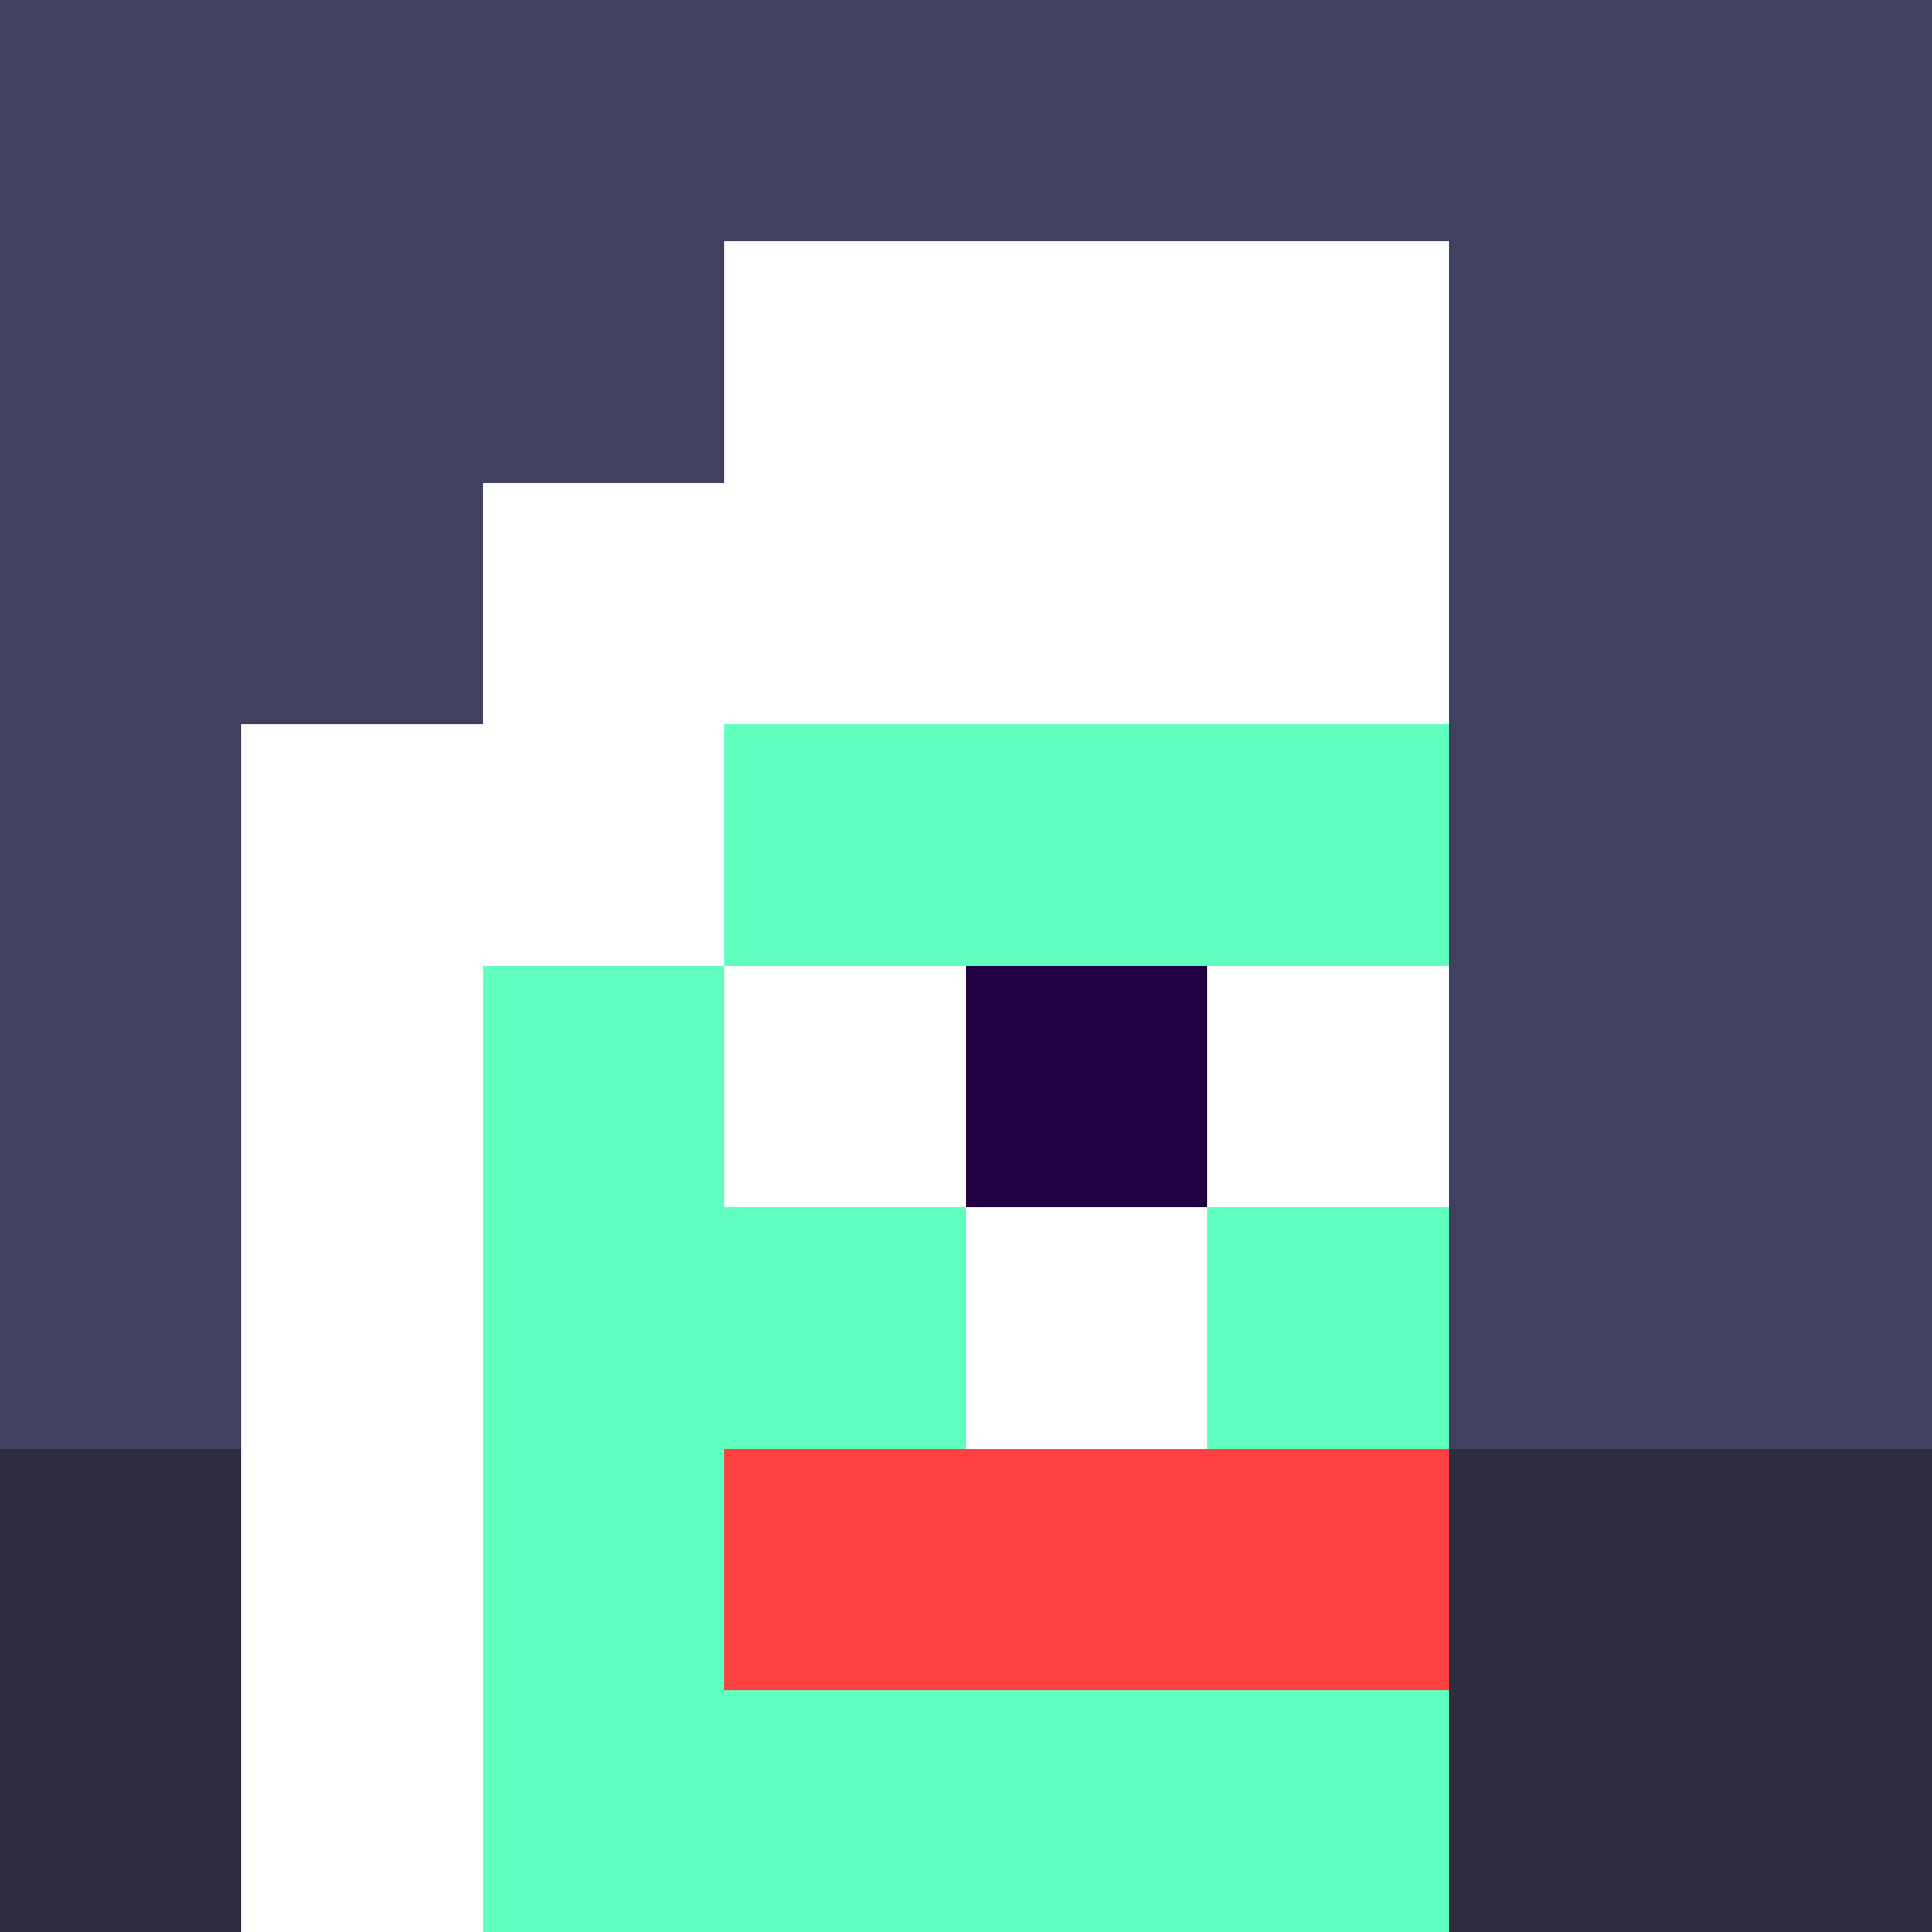
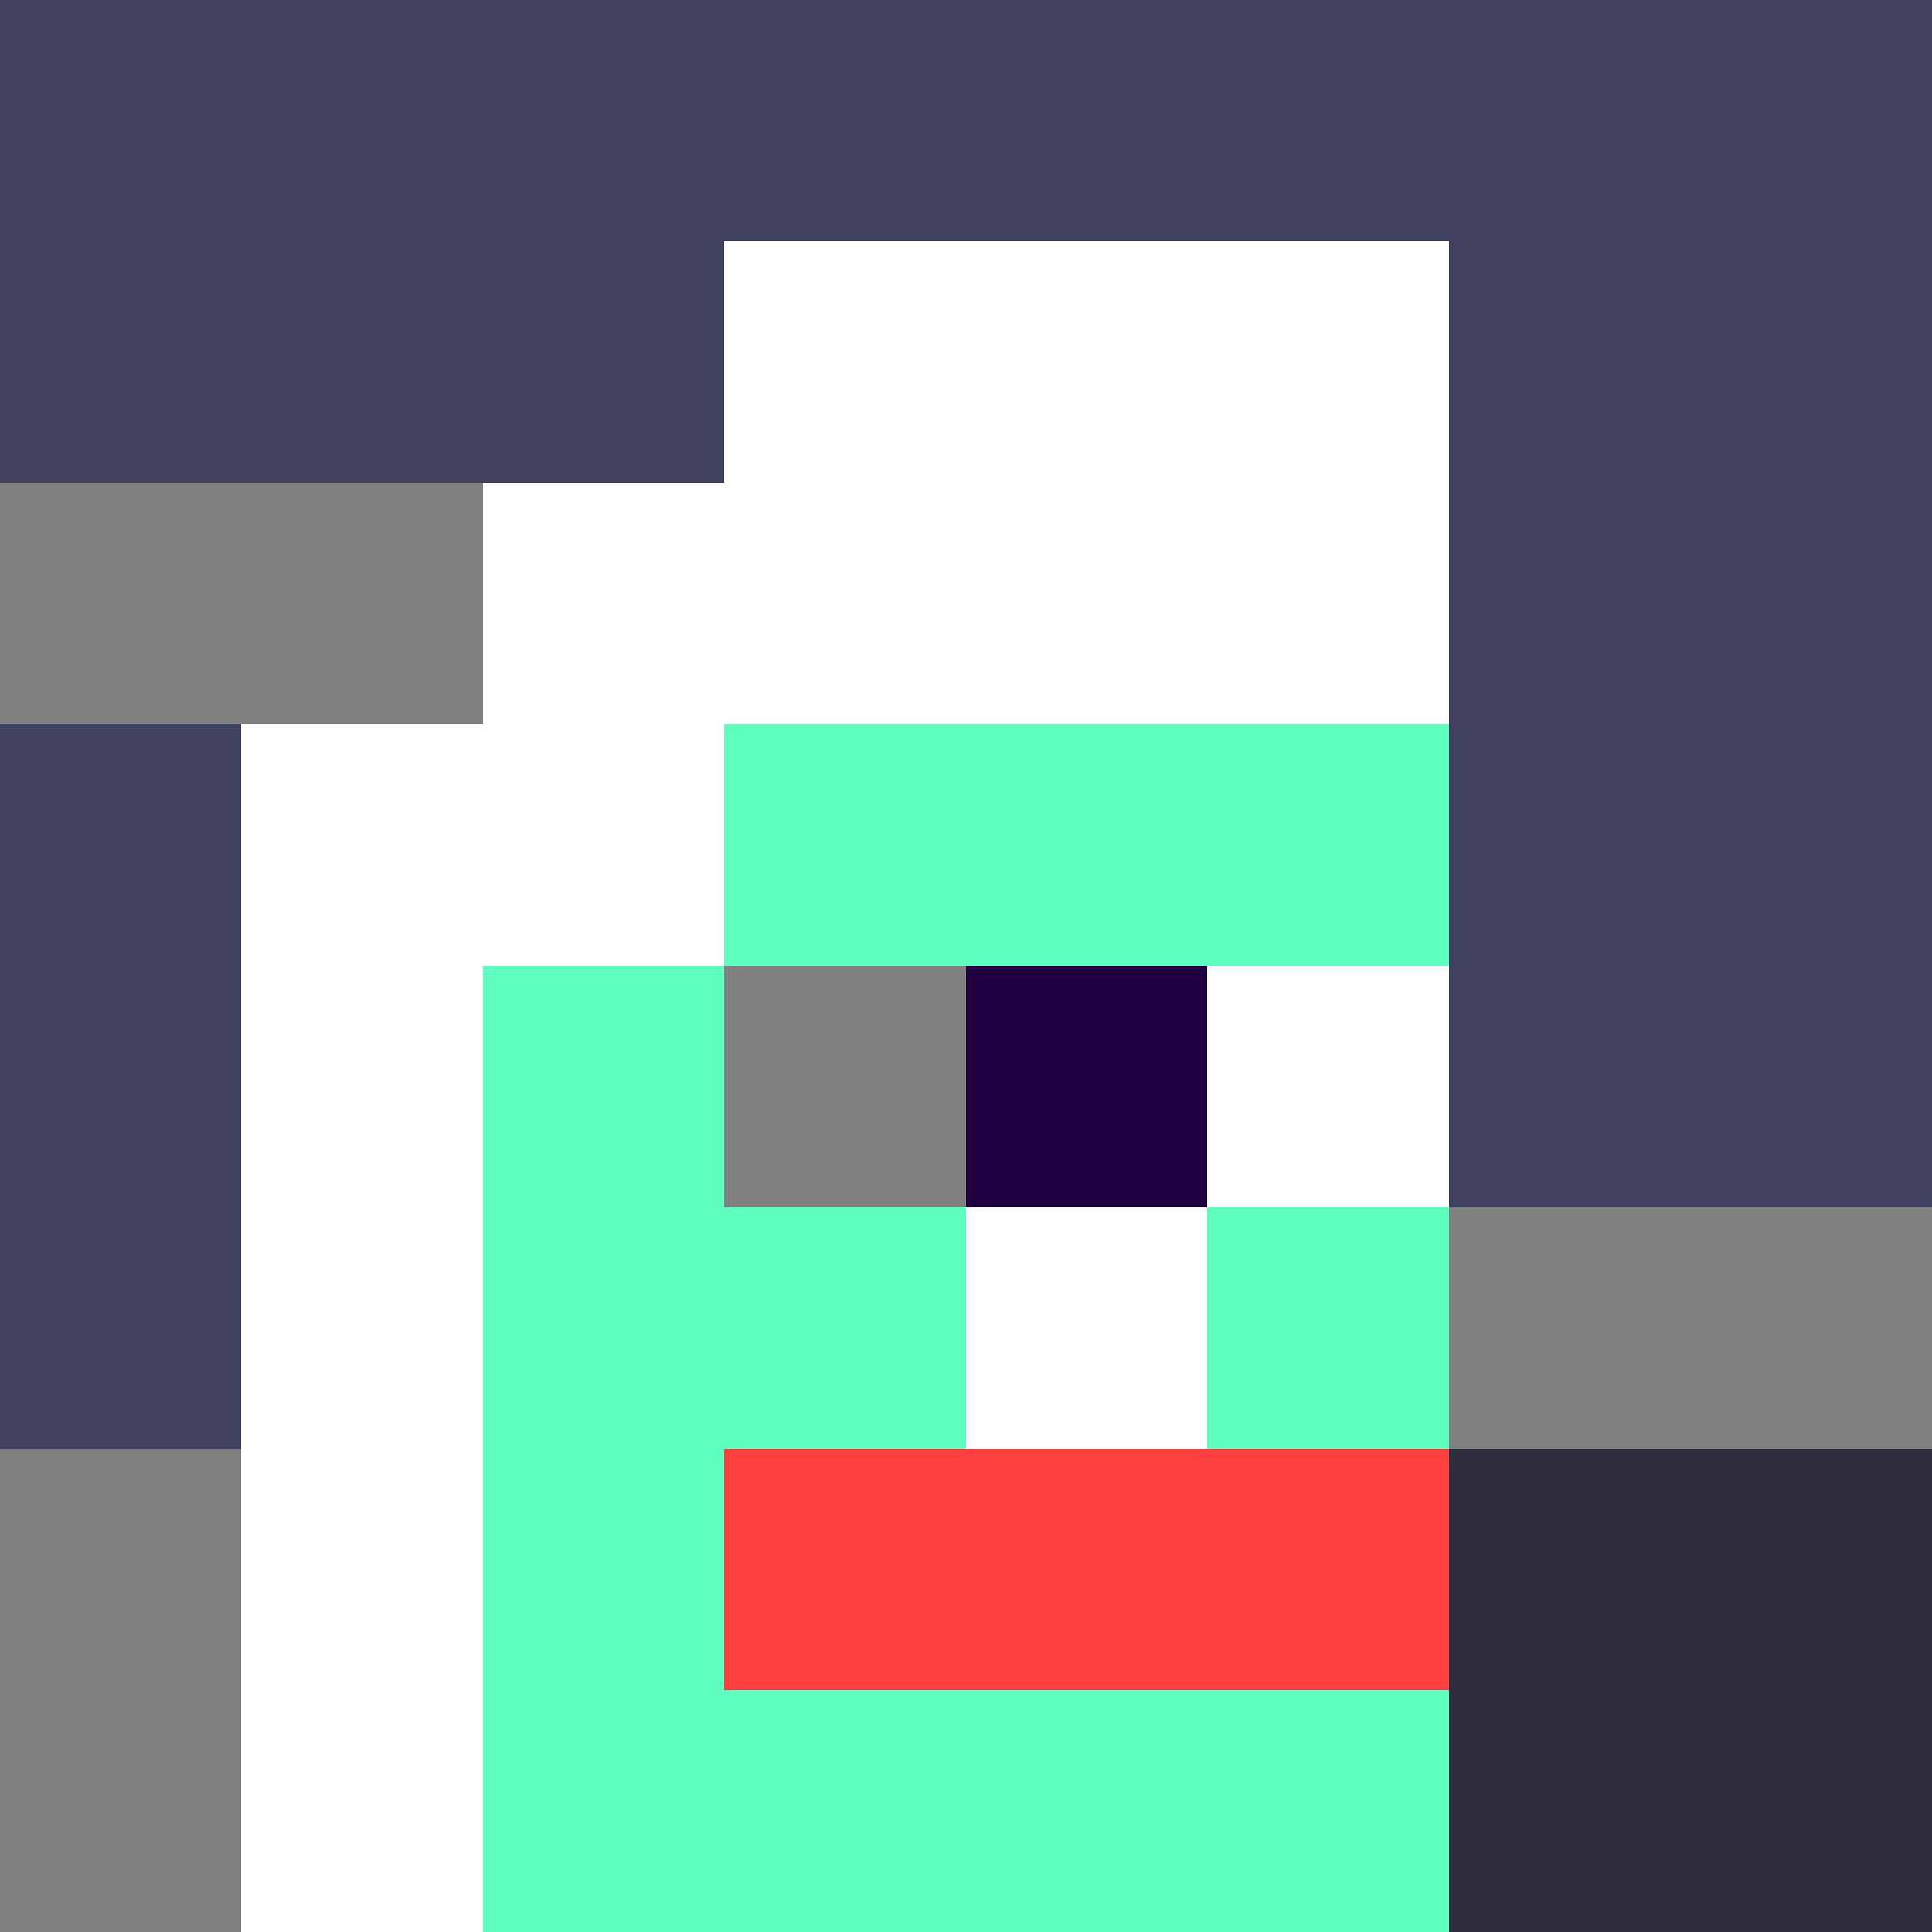
<svg xmlns="http://www.w3.org/2000/svg" width="1200" height="1200" shape-rendering="crispEdges" version="1.2" viewBox="0 0 8 8">
  <rect x="0" y="0" width="8" height="8" fill="#808080" stroke="none" />
  <style>rect{shape-rendering:crispEdges}</style>
  <g fill="#404060" fill-opacity="1">
    <rect x="0" y="0" width="8" height="1" />
    <rect x="0" y="1" width="3" height="1" />
-     <rect x="0" y="2" width="2" height="1" />
    <rect x="0" y="3" width="1" height="3" />
    <rect x="2" y="4" width="1" height="2" />
    <rect x="3" y="3" width="5" height="1" />
    <rect x="3" y="5" width="1" height="1" />
    <rect x="4" y="4" width="1" height="1" />
-     <rect x="5" y="5" width="3" height="1" />
    <rect x="6" y="1" width="2" height="2" />
    <rect x="6" y="4" width="2" height="1" />
  </g>
  <g fill="#2d2d3e" fill-opacity="1">
-     <rect x="0" y="6" width="1" height="2" />
    <rect x="2" y="6" width="6" height="2" />
  </g>
  <g fill="#60ffc0" fill-opacity="1">
    <rect x="2" y="4" width="1" height="4" />
    <rect x="3" y="3" width="3" height="1" />
    <rect x="3" y="5" width="1" height="3" />
    <rect x="4" y="4" width="1" height="1" />
    <rect x="4" y="6" width="2" height="2" />
    <rect x="5" y="5" width="1" height="1" />
  </g>
  <g fill="#ff4040" fill-opacity="1">
    <rect x="3" y="6" width="3" height="1" />
  </g>
  <g fill="#200040" fill-opacity="1">
    <rect x="4" y="4" width="1" height="1" />
  </g>
  <g fill="#ffffff" fill-opacity="1" data-added-layer="true">
    <rect x="3" y="1" width="3" height="2" />
    <rect x="2" y="2" width="1" height="2" />
    <rect x="1" y="3" width="1" height="5" />
  </g>
  <g fill="#ffffff" fill-opacity="1" data-added-layer="true">
    <rect x="4" y="5" width="1" height="1" />
  </g>
  <g fill="#ffffff" fill-opacity="1" data-added-layer="true">
-     <rect x="3" y="4" width="1" height="1" />
    <rect x="5" y="4" width="1" height="1" />
  </g>
</svg>